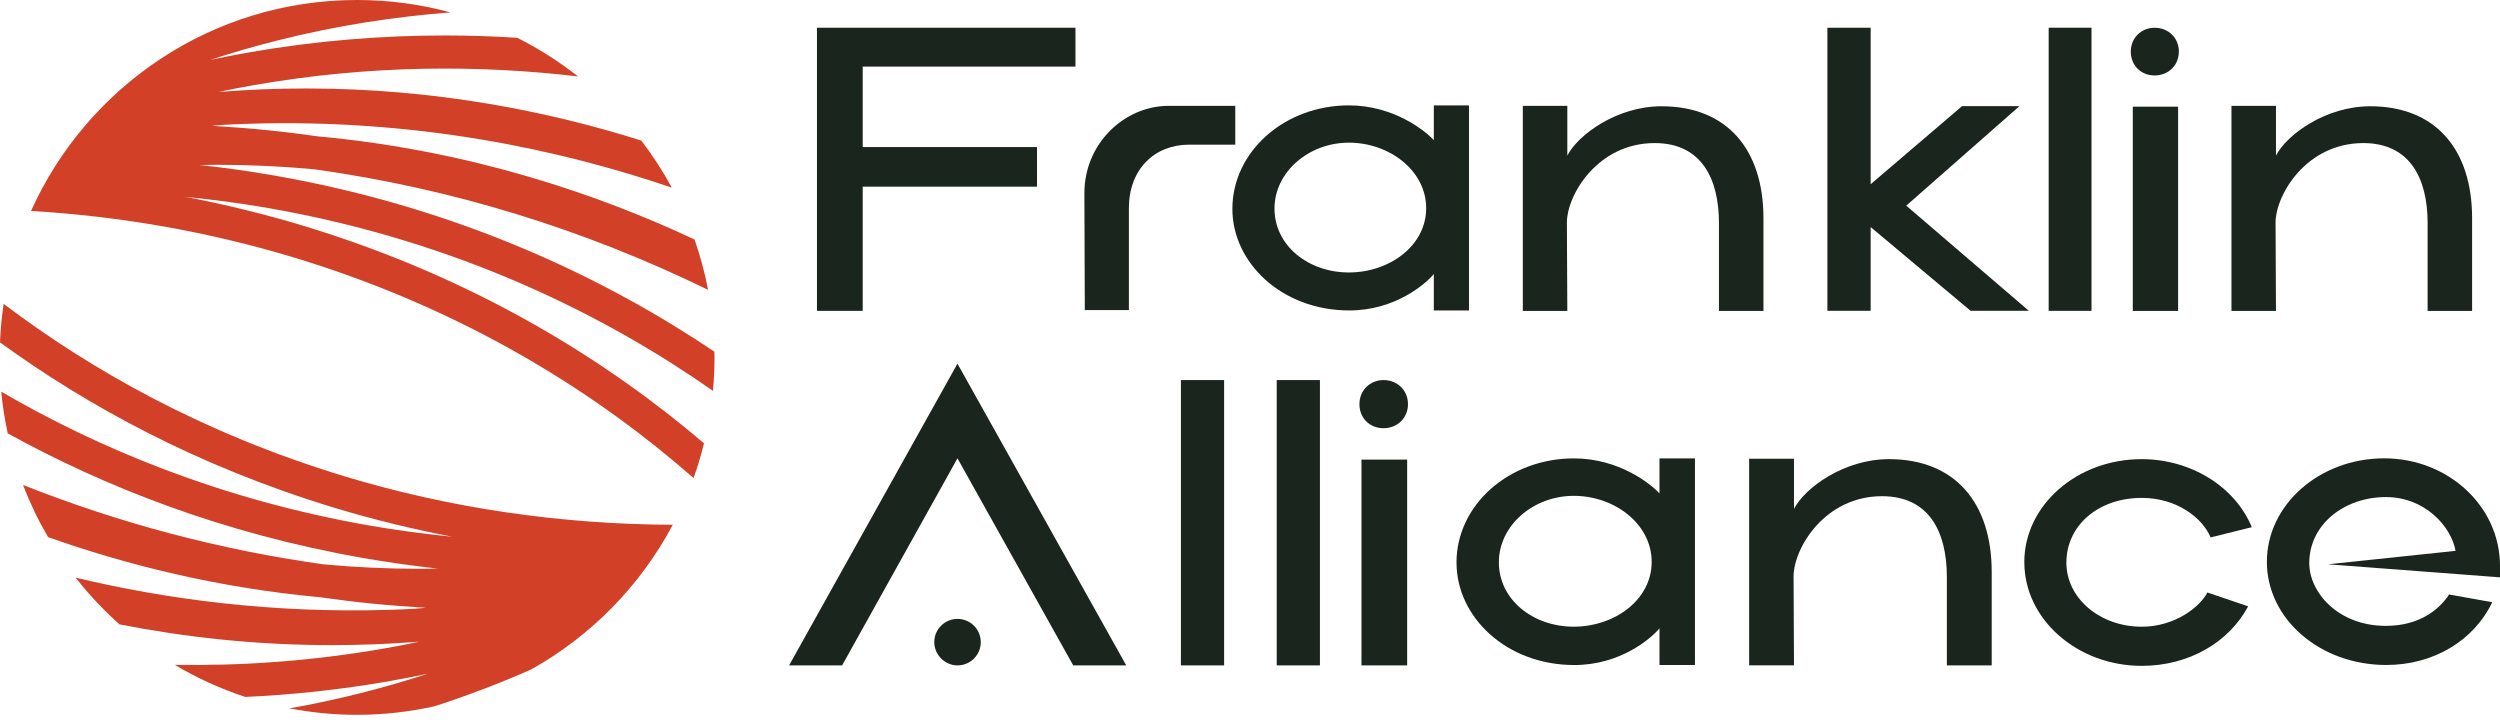
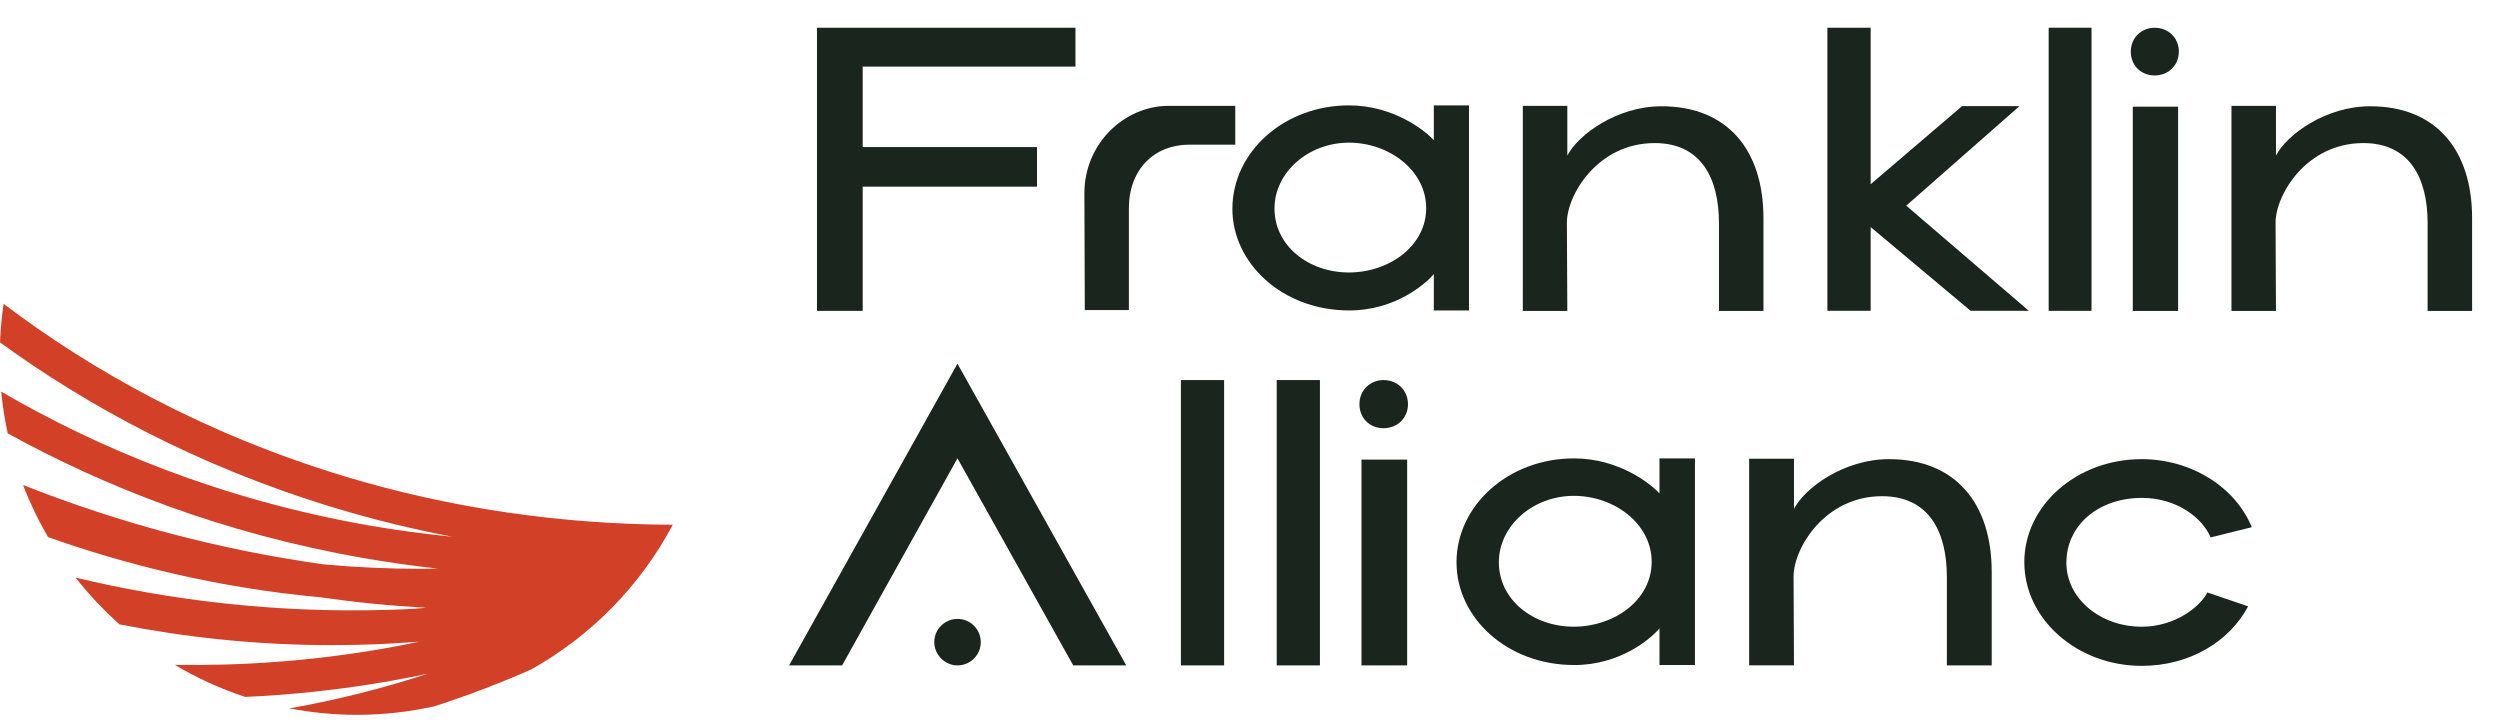
<svg xmlns="http://www.w3.org/2000/svg" width="152" height="44" viewBox="0 0 152 44" fill="none">
  <path d="M65.388 1.688V4.048H52.452V8.941H63.05V11.351H52.452V18.9H49.672V1.685H65.384L65.388 1.688Z" fill="#1A251D" />
  <path d="M65.931 11.747C65.931 8.724 68.365 6.436 71.046 6.436H75.104V8.795H72.302C70.189 8.795 68.636 10.294 68.636 12.657V18.854H65.956C65.956 16.198 65.931 14.402 65.931 11.747Z" fill="#1A251D" />
  <path d="M74.929 12.704C74.929 9.213 78.102 6.407 82.011 6.407C84.742 6.407 86.658 7.956 87.176 8.52V6.407H89.314V18.875H87.176V16.662C86.683 17.251 84.841 18.875 82.036 18.875C77.931 18.875 74.929 15.973 74.929 12.704ZM77.489 12.679C77.489 14.942 79.555 16.566 82.014 16.566C84.474 16.566 86.712 14.942 86.712 12.657C86.712 10.373 84.474 8.674 82.014 8.674C79.555 8.674 77.489 10.469 77.489 12.682V12.679Z" fill="#1A251D" />
  <path d="M92.587 6.436H95.293V9.459C95.956 8.181 98.316 6.461 101.021 6.461C105.005 6.461 107.218 9.091 107.218 13.271V18.904H104.512V13.567C104.512 10.837 103.431 8.699 100.604 8.699C97.138 8.699 95.267 11.847 95.267 13.542L95.293 18.904H92.587V6.436Z" fill="#1A251D" />
  <path d="M111.105 18.9V1.685H113.736V11.201L119.293 6.453H122.784L115.899 12.504L123.352 18.896H119.811L113.736 13.806V18.896H111.105V18.9Z" fill="#1A251D" />
  <path d="M124.559 18.9V1.685H127.164V18.9H124.559Z" fill="#1A251D" />
  <path d="M131.001 1.688C131.836 1.688 132.475 2.302 132.475 3.137C132.475 3.973 131.836 4.587 131.001 4.587C130.166 4.587 129.552 3.973 129.552 3.137C129.552 2.302 130.191 1.688 131.001 1.688ZM129.673 18.904V6.486H132.429V18.904H129.673Z" fill="#1A251D" />
  <path d="M135.673 6.436H138.379V9.459C139.043 8.181 141.402 6.461 144.108 6.461C148.091 6.461 150.304 9.091 150.304 13.271V18.904H147.599V13.567C147.599 10.837 146.517 8.699 143.69 8.699C140.224 8.699 138.354 11.847 138.354 13.542L138.379 18.904H135.673V6.436Z" fill="#1A251D" />
  <path d="M58.217 22.116L68.476 40.456H65.252L58.214 27.866L51.2 40.456H47.977L58.21 22.116H58.217ZM56.804 39.042C56.804 38.25 57.45 37.629 58.217 37.629C58.985 37.629 59.631 38.25 59.631 39.042C59.631 39.835 58.985 40.456 58.217 40.456C57.45 40.456 56.804 39.813 56.804 39.042Z" fill="#1A251D" />
  <path d="M71.799 40.456V23.108H74.426V40.456H71.799Z" fill="#1A251D" />
  <path d="M77.624 40.456V23.108H80.251V40.456H77.624Z" fill="#1A251D" />
  <path d="M84.117 23.108C84.959 23.108 85.605 23.73 85.605 24.572C85.605 25.414 84.963 26.035 84.117 26.035C83.271 26.035 82.653 25.414 82.653 24.572C82.653 23.73 83.299 23.108 84.117 23.108ZM82.778 40.456V27.942H85.555V40.456H82.778Z" fill="#1A251D" />
  <path d="M88.554 34.213C88.554 30.693 91.752 27.87 95.692 27.87C98.445 27.87 100.376 29.43 100.897 30.001V27.87H103.053V40.434H100.897V38.203C100.401 38.8 98.541 40.434 95.718 40.434C91.581 40.434 88.557 37.511 88.557 34.213H88.554ZM91.131 34.188C91.131 36.469 93.212 38.103 95.689 38.103C98.166 38.103 100.422 36.469 100.422 34.163C100.422 31.857 98.166 30.147 95.689 30.147C93.212 30.147 91.131 31.957 91.131 34.188Z" fill="#1A251D" />
  <path d="M106.347 27.892H109.074V30.94C109.742 29.651 112.122 27.916 114.85 27.916C118.865 27.916 121.096 30.569 121.096 34.78V40.456H118.369V35.077C118.369 32.325 117.28 30.169 114.428 30.169C110.934 30.169 109.049 33.342 109.049 35.052L109.074 40.452H106.347V27.888V27.892Z" fill="#1A251D" />
  <path d="M123.077 34.188C123.077 30.718 126.275 27.916 130.215 27.916C133.189 27.916 135.891 29.576 136.908 32.053L134.406 32.675C133.91 31.486 132.35 30.272 130.219 30.272C127.592 30.272 125.636 31.932 125.636 34.213C125.636 36.369 127.667 38.104 130.219 38.104C132.25 38.104 133.763 36.89 134.21 36.023L136.687 36.865C135.523 39.046 133.092 40.484 130.219 40.484C126.303 40.484 123.08 37.657 123.08 34.191L123.077 34.188Z" fill="#1A251D" />
-   <path d="M144.961 27.866C148.827 27.866 152 30.765 152 34.409V35.102L141.542 34.309L149.298 33.492C149.027 32.003 147.439 30.222 145.061 30.222C142.534 30.222 140.403 31.882 140.403 34.238C140.403 35.998 142.138 38.053 145.061 38.053C147.192 38.053 148.381 36.965 148.902 36.144L151.529 36.615C150.416 38.946 147.96 40.431 145.086 40.431C141.046 40.431 137.826 37.629 137.826 34.159C137.826 30.69 141.024 27.866 144.965 27.866H144.961Z" fill="#1A251D" />
-   <path d="M27.388 0.753C25.578 0.264 23.676 0 21.709 0C12.882 0 5.29 5.265 1.888 12.825C7.317 13.146 12.704 14.092 17.858 15.652C28.623 18.911 36.597 24.176 42.169 29.066C42.415 28.377 42.626 27.674 42.804 26.956C37.097 22.087 29.091 16.951 18.443 13.728C16.095 13.018 13.696 12.432 11.269 11.968C12.96 12.136 14.645 12.361 16.316 12.65C28.034 14.695 37.036 19.343 43.347 23.762C43.408 23.094 43.443 22.419 43.443 21.734C43.443 21.616 43.436 21.499 43.433 21.381C37.001 17.055 28.077 12.661 16.658 10.669C15.166 10.408 13.664 10.198 12.154 10.034C12.472 10.03 12.786 10.019 13.103 10.019H13.196C15.227 10.019 17.197 10.116 19.104 10.291C27.431 11.454 35.451 13.914 43.051 17.622C42.851 16.573 42.572 15.552 42.23 14.563C36.401 11.829 28.605 9.148 19.335 8.292C18.297 8.145 17.255 8.013 16.205 7.91C15.099 7.799 13.992 7.717 12.886 7.649C13.103 7.631 13.321 7.61 13.542 7.592C14.078 7.564 14.61 7.539 15.145 7.524C25.225 7.217 33.952 9.059 40.845 11.408C40.302 10.401 39.678 9.448 38.989 8.545C33.385 6.778 26.464 5.379 18.614 5.379C17.754 5.379 16.88 5.397 15.998 5.429C15.124 5.465 14.263 5.518 13.414 5.583C13.378 5.583 13.342 5.583 13.307 5.586C13.999 5.44 14.692 5.304 15.391 5.183C22.594 3.919 29.273 3.955 35.144 4.647C33.999 3.748 32.764 2.959 31.45 2.299C30.026 2.209 28.566 2.156 27.067 2.156C23.269 2.156 19.243 2.463 15.049 3.202C14.288 3.334 13.532 3.487 12.778 3.644C14.096 3.212 15.463 2.813 16.887 2.456C20.524 1.538 24.054 1.01 27.402 0.753H27.388Z" fill="#D14027" />
  <path d="M20.924 28.952C12.297 26.339 5.465 22.441 0.221 18.475C0.107 19.243 0.032 20.024 0 20.817C5.265 24.643 11.99 28.345 20.338 30.875C22.687 31.586 25.086 32.171 27.513 32.635C25.821 32.467 24.136 32.243 22.466 31.953C13.371 30.365 5.911 27.21 0.075 23.812C0.157 24.672 0.289 25.518 0.471 26.349C6.257 29.541 13.471 32.428 22.12 33.934C23.612 34.195 25.114 34.406 26.624 34.57C26.307 34.573 25.992 34.584 25.675 34.584H25.582C23.551 34.584 21.581 34.488 19.675 34.313C13.392 33.435 7.285 31.818 1.403 29.487C1.824 30.59 2.334 31.65 2.923 32.657C7.667 34.338 13.228 35.737 19.45 36.312C20.488 36.458 21.531 36.59 22.58 36.694C23.687 36.804 24.793 36.886 25.9 36.954C25.682 36.972 25.464 36.993 25.243 37.011C24.707 37.04 24.176 37.065 23.64 37.079C16.573 37.293 10.169 36.451 4.597 35.12C5.401 36.144 6.293 37.093 7.264 37.961C11.187 38.732 15.516 39.224 20.174 39.224C21.035 39.224 21.909 39.206 22.791 39.174C23.665 39.139 24.526 39.085 25.375 39.021C25.411 39.021 25.446 39.021 25.482 39.017C24.79 39.164 24.097 39.299 23.398 39.421C18.914 40.206 14.635 40.488 10.626 40.424C11.968 41.22 13.403 41.876 14.909 42.373C17.751 42.244 20.703 41.937 23.744 41.402C24.504 41.27 25.261 41.116 26.014 40.959C24.697 41.391 23.33 41.791 21.905 42.148C20.449 42.515 19.014 42.819 17.597 43.069C18.929 43.322 20.299 43.461 21.702 43.461C23.323 43.461 24.9 43.279 26.421 42.94C28.509 42.266 30.468 41.509 32.303 40.699C35.948 38.657 38.946 35.598 40.906 31.904C34.127 31.886 27.342 30.897 20.917 28.952H20.924Z" fill="#D14027" />
</svg>